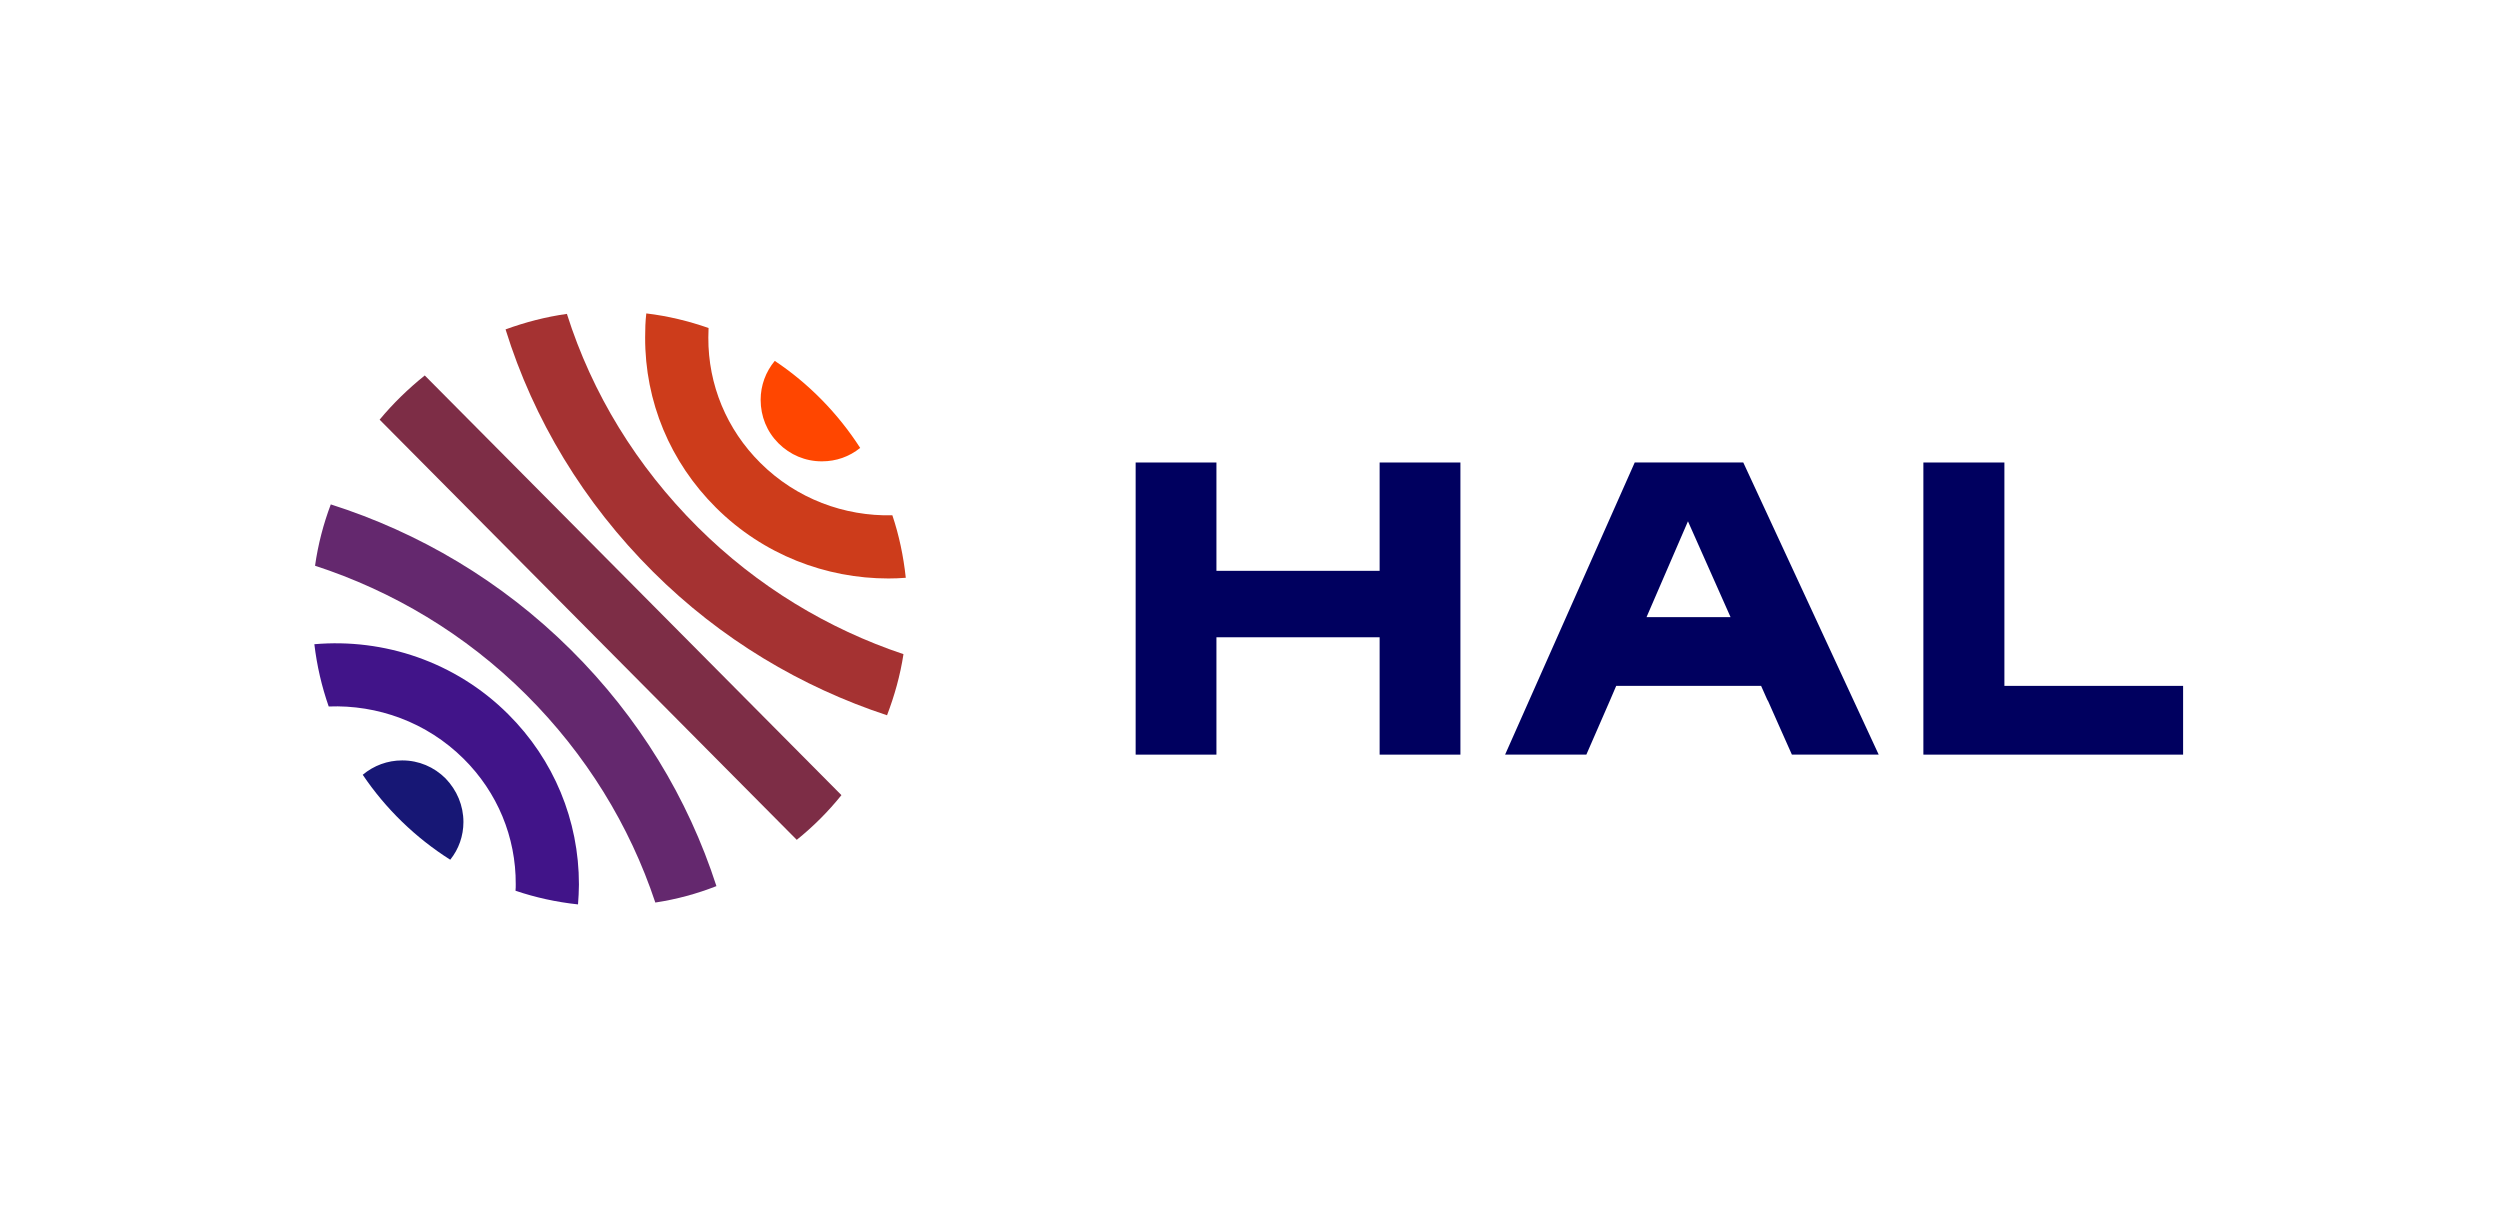
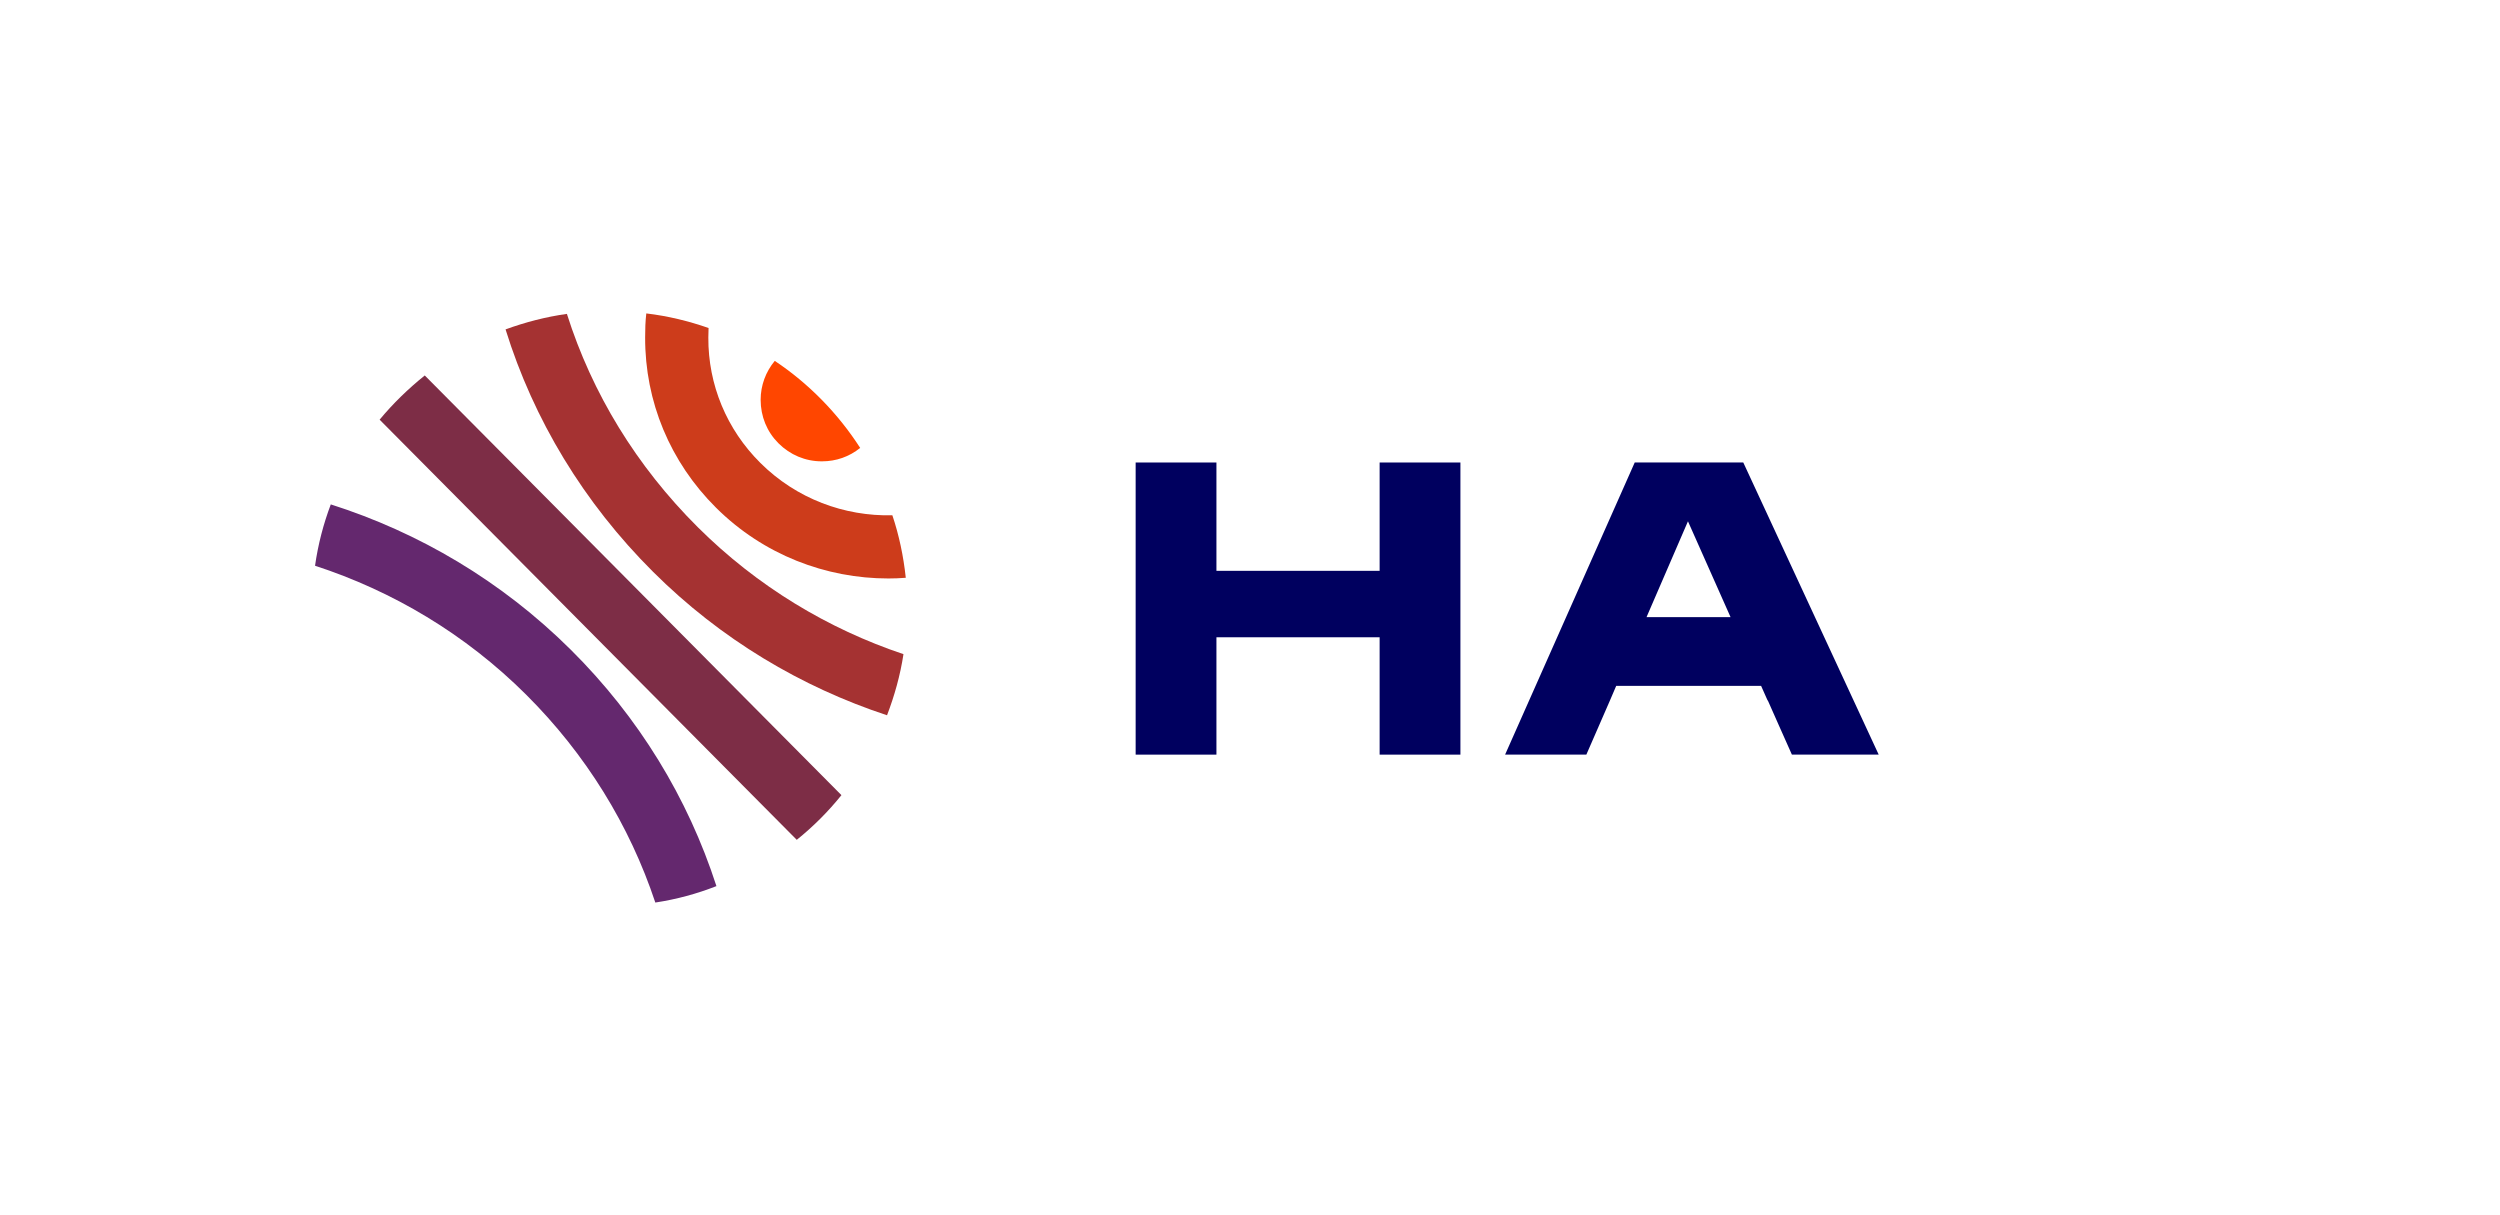
<svg xmlns="http://www.w3.org/2000/svg" version="1.1" x="0px" y="0px" viewBox="0 0 1080 524.7" style="enable-background:new 0 0 1080 524.7;" xml:space="preserve">
  <style type="text/css">
	.st0{display:none;}
	.st1{display:inline;fill:#FFFFFF;}
	.st2{fill:#FF4600;}
	.st3{fill:#CD3C1B;}
	.st4{fill:#A53232;}
	.st5{fill:#7D2D46;}
	.st6{fill:#64286E;}
	.st7{fill:#411489;}
	.st8{fill:#171775;}
	.st9{fill:#00005F;}
</style>
  <g id="Background" class="st0">
-     <rect x="-2.5" y="-2.6" class="st1" width="1085" height="530" />
-   </g>
+     </g>
  <g id="Contenu">
    <g>
      <g>
        <g>
          <g>
            <path class="st2" d="M336.3,191.5c5,5,11.6,7.8,18.7,7.8c0,0,0.1,0,0.1,0c6.1,0,11.8-2,16.5-5.8c-9.6-14.9-22.2-27.8-36.9-37.6       c-3.9,4.7-6.1,10.6-6.1,16.8C328.6,179.9,331.3,186.5,336.3,191.5z" />
          </g>
          <g>
            <path class="st3" d="M328.5,200c-14.6-14.5-22.6-33.8-22.5-54.2c0-1.4,0.1-2.8,0.1-4.1c-8.6-3-17.6-5.2-26.9-6.3       c-0.4,3.4-0.5,6.9-0.5,10.3c-0.1,27.8,10.8,53.9,30.6,73.6c20.5,20.4,47.5,30.6,74.5,30.6c2.5,0,5-0.1,7.5-0.3       c-1-9.3-2.9-18.4-5.8-27C364.8,223.1,344.1,215.5,328.5,200z" />
          </g>
          <g>
            <path class="st4" d="M301.4,227.7c-26.4-26.3-45.6-57.7-56.5-92.1c-9.2,1.3-18,3.6-26.5,6.7c12.1,39,33.8,74.9,63.7,104.7       c29.3,29.2,64.1,49.8,101.1,62c3.2-8.4,5.7-17.2,7.1-26.4C357.8,271.7,327.2,253.4,301.4,227.7z" />
          </g>
          <g>
            <path class="st5" d="M363.5,343.5l-180-181.3c-7.1,5.7-13.7,12.1-19.5,19.1l180.2,181.5C351.3,357.1,357.8,350.6,363.5,343.5z" />
          </g>
          <g>
            <path class="st6" d="M142.9,217.9c-3.2,8.5-5.5,17.3-6.8,26.5c33.4,10.9,64.8,29.4,91.2,55.7c25.8,25.7,44.7,56.4,55.8,89.8       c9.2-1.4,18-3.8,26.4-7.1c-12.3-38.1-33.6-73-62.9-102.1C216.6,250.9,180.9,230,142.9,217.9z" />
          </g>
          <g>
-             <path class="st7" d="M219.5,308.5c-22.8-22.7-53.7-32.8-83.7-30.2c1.1,9.3,3.2,18.3,6.2,26.9c21-0.8,42.3,6.7,58.3,22.6       c14.6,14.5,22.6,33.8,22.5,54.2c0,0.9,0,1.9-0.1,2.8c8.6,2.9,17.6,4.9,27,5.9c0.2-2.8,0.4-5.7,0.4-8.6       C250.1,354.4,239.3,328.2,219.5,308.5z" />
-           </g>
+             </g>
          <g>
-             <path class="st8" d="M192.5,336.3c-5-5-11.6-7.8-18.7-7.8c0,0-0.1,0-0.1,0c-6.3,0-12.2,2.2-17,6.2       c9.9,14.7,22.8,27.2,37.8,36.7c3.7-4.6,5.7-10.3,5.7-16.3C200.2,348,197.4,341.4,192.5,336.3z" />
-           </g>
+             </g>
        </g>
      </g>
      <g>
        <polygon class="st9" points="596,246.6 525.5,246.6 525.5,199.8 490.6,199.8 490.6,326 525.5,326 525.5,275.3 596,275.3 596,326      630.9,326 630.9,199.8 596,199.8    " />
-         <polygon class="st9" points="865.9,296.3 865.9,199.8 830.9,199.8 830.9,326 943.1,326 943.1,296.3    " />
        <path class="st9" d="M706.2,199.8l-56,126.2h35.1l10.2-23.4h0l2.7-6.3h62.6l2.8,6.3h0.1l4.7,10.6l0,0l5.7,12.8h37.5l-58.5-126.2     H706.2z M747.6,266.6h-36.3l17.9-41.4L747.6,266.6z" />
      </g>
    </g>
  </g>
</svg>